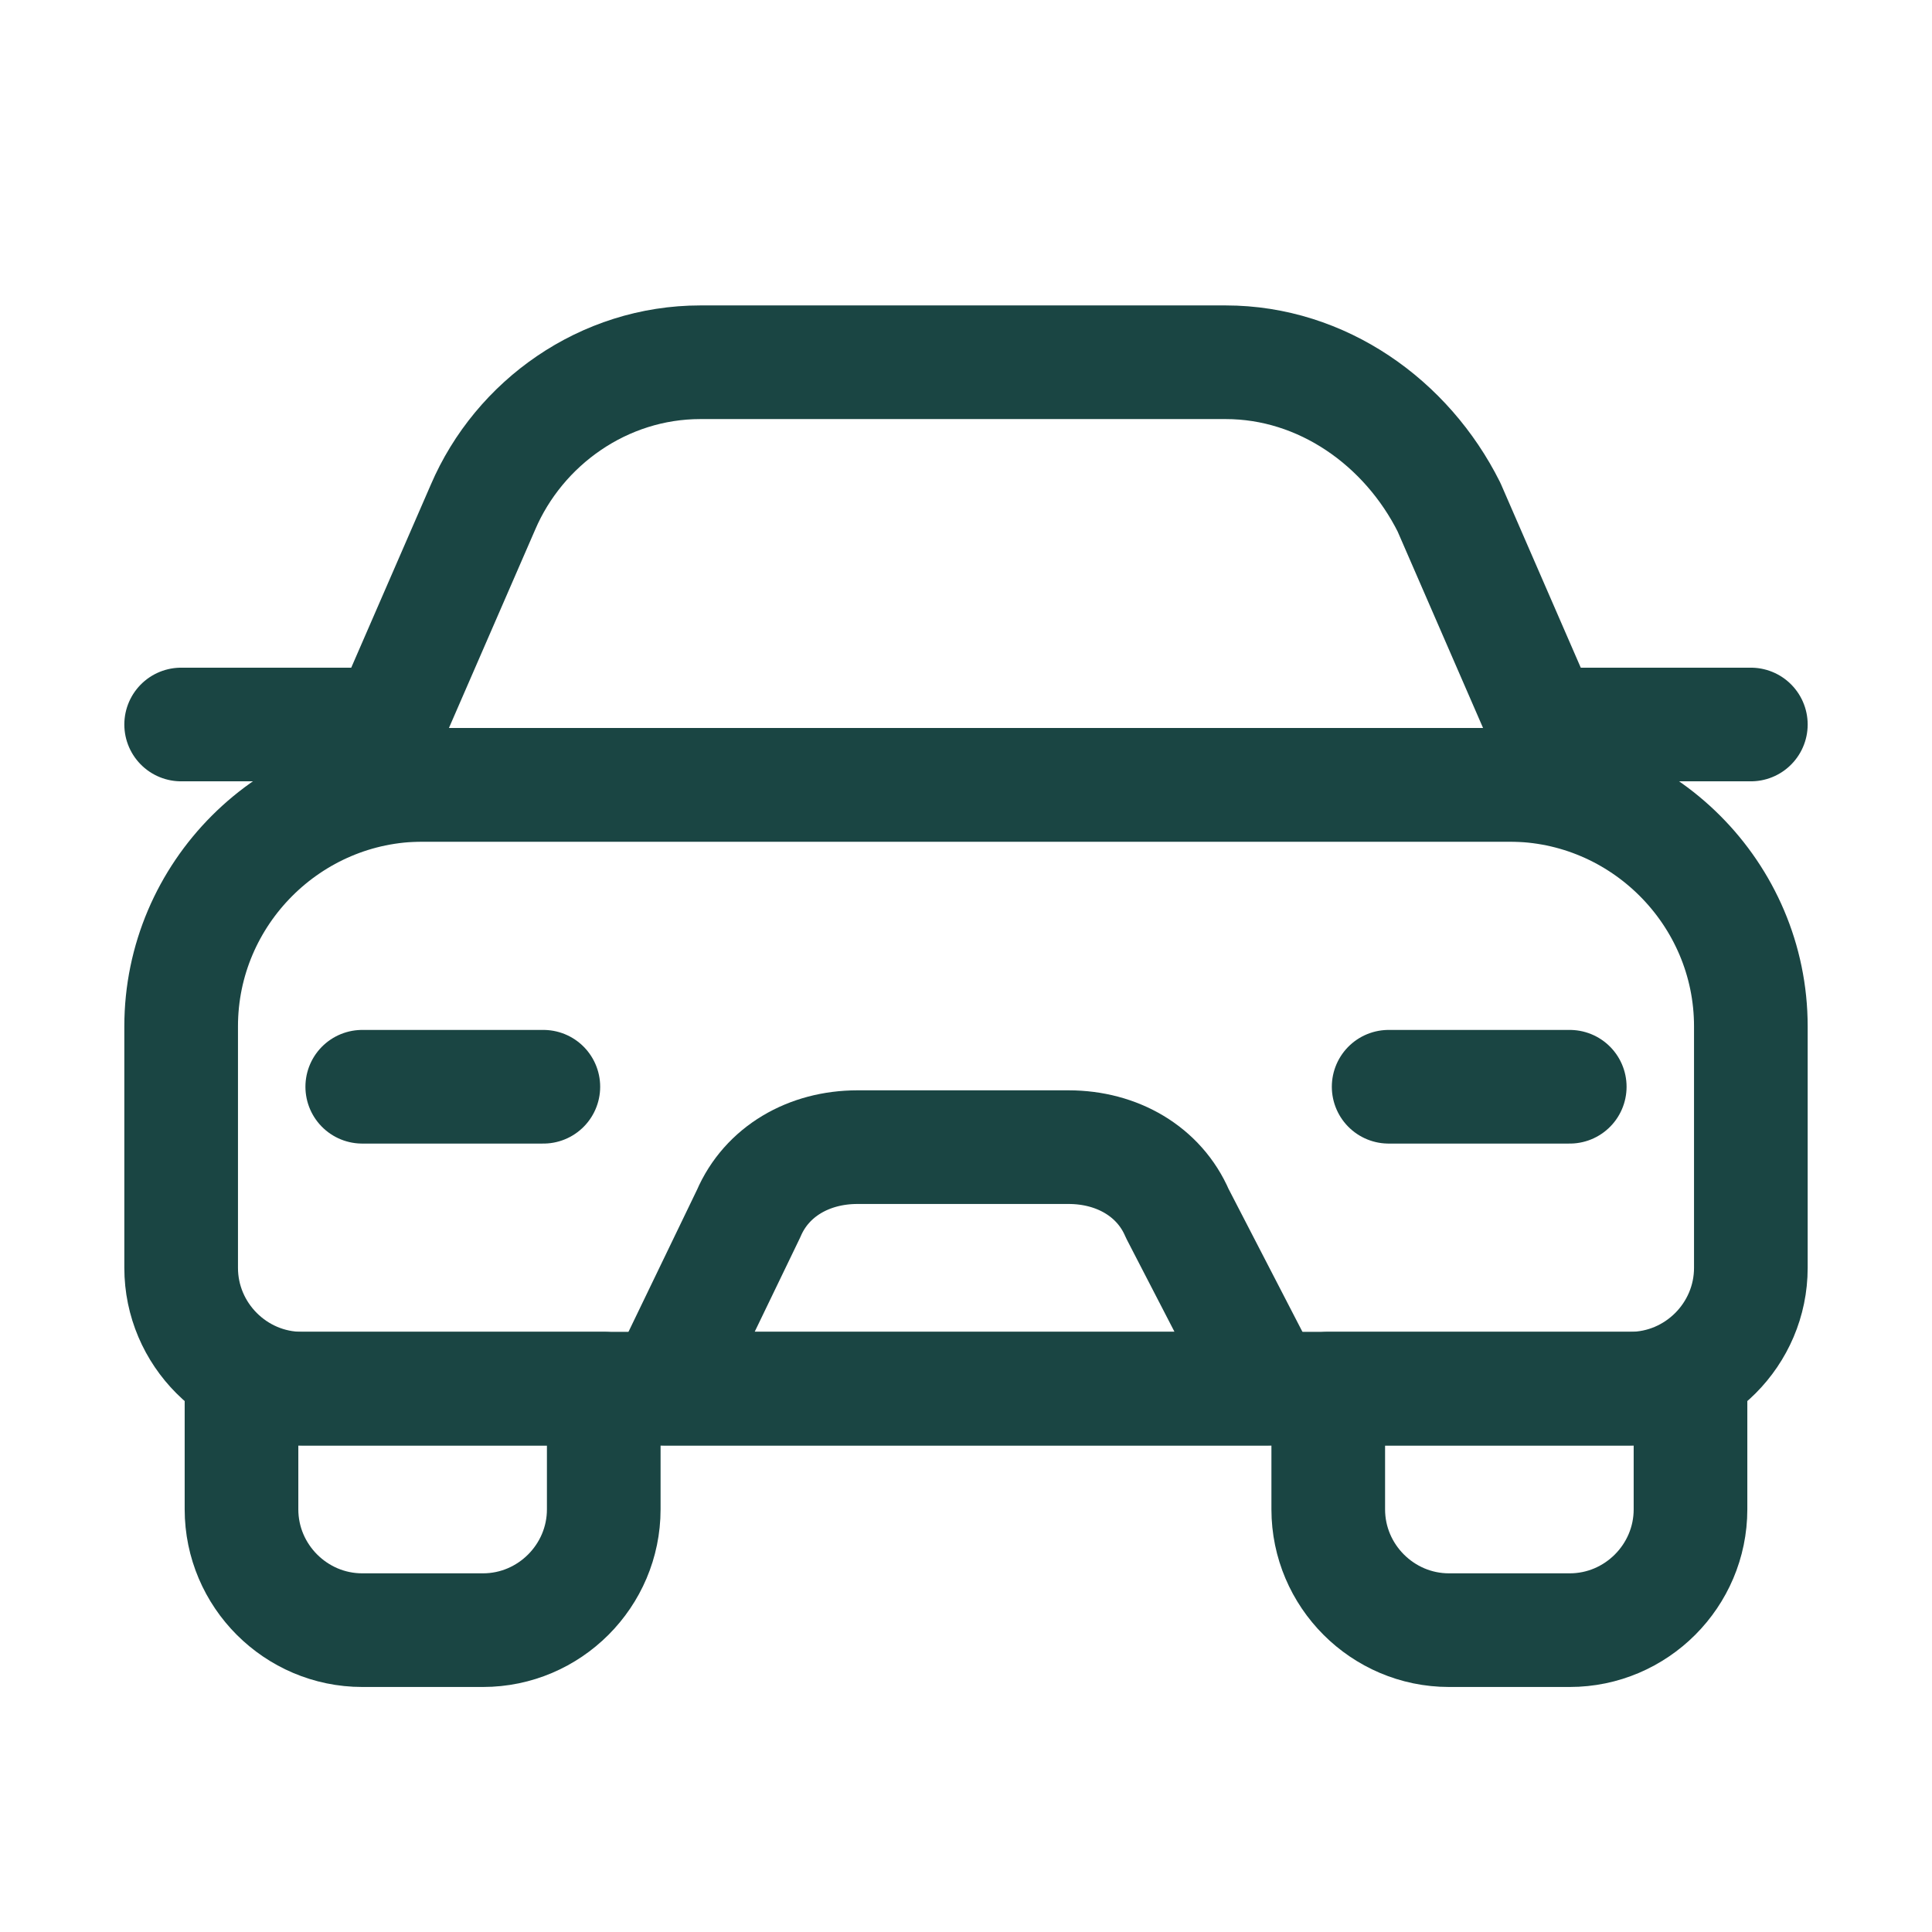
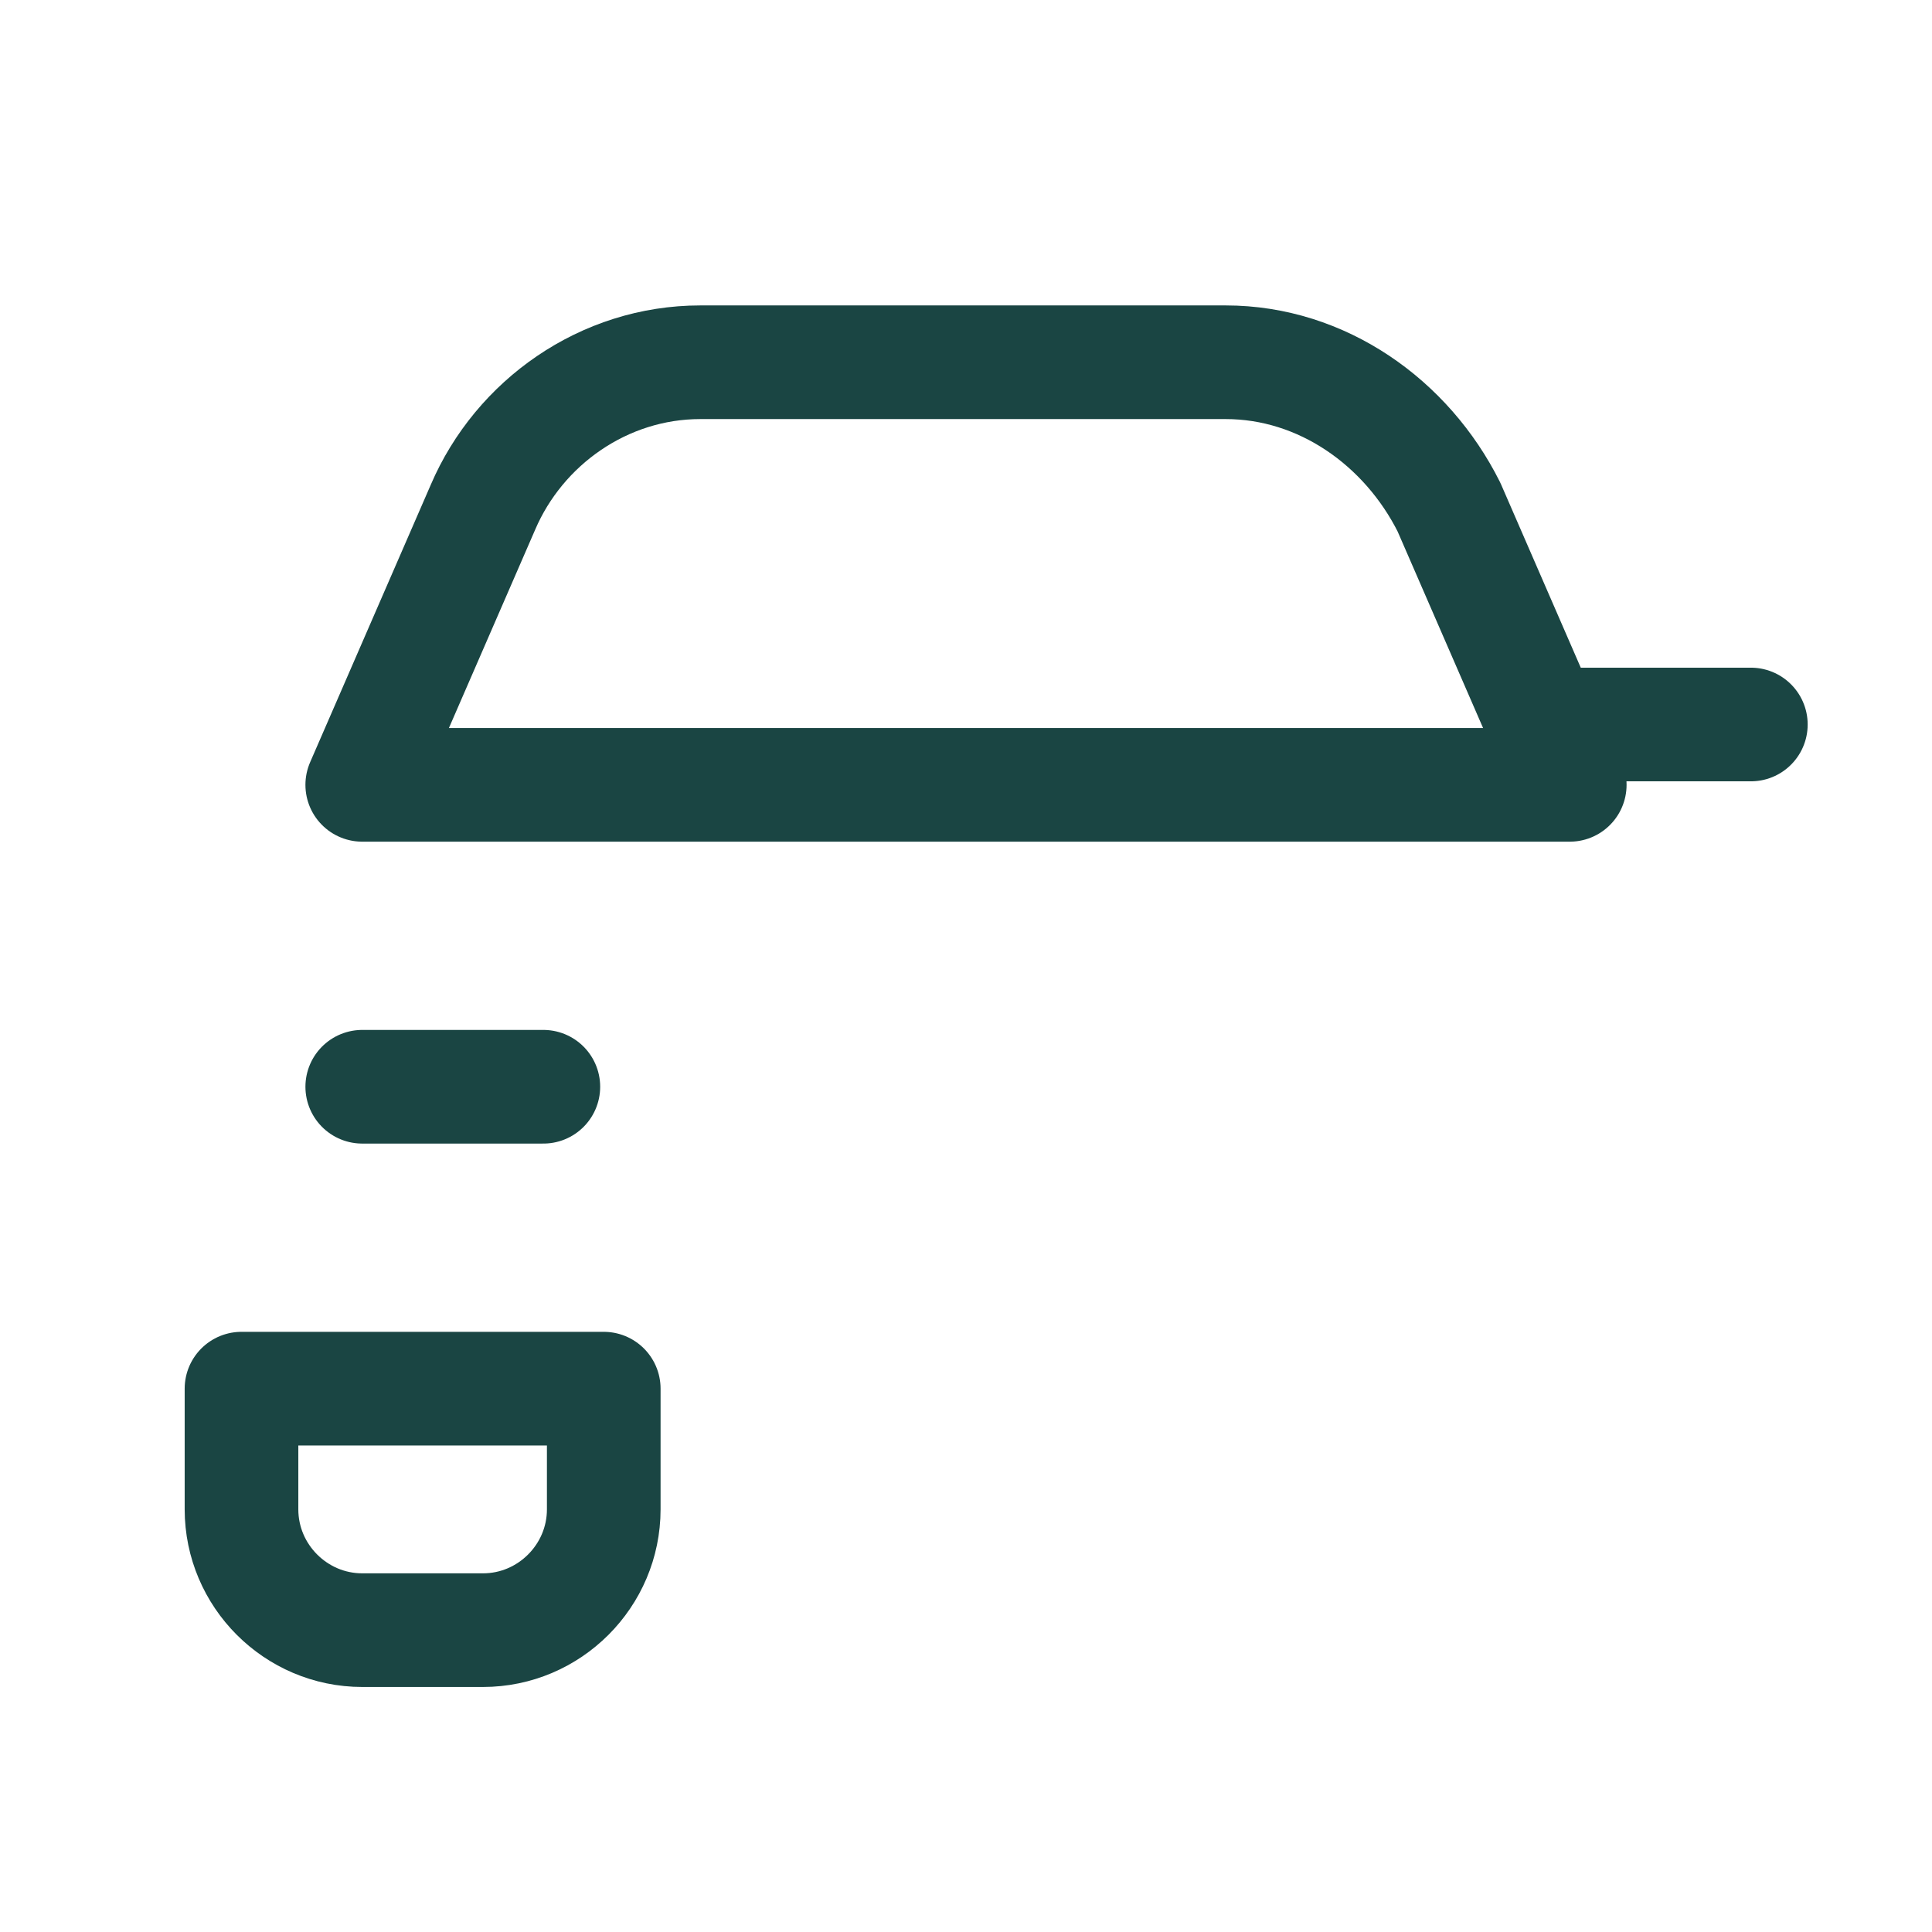
<svg xmlns="http://www.w3.org/2000/svg" width="34" height="34" viewBox="0 0 34 34" fill="none">
-   <path d="M28.688 24.438H5.312C4.144 24.438 3.188 23.481 3.188 22.312V18.062C3.188 15.725 5.1 13.812 7.438 13.812H26.562C28.9 13.812 30.812 15.725 30.812 18.062V22.312C30.812 23.481 29.856 24.438 28.688 24.438Z" stroke="#1A4543" stroke-width="2" stroke-miterlimit="10" stroke-linecap="round" stroke-linejoin="round" />
  <path d="M27.625 13.812H6.375L8.5 8.925C9.137 7.438 10.625 6.375 12.325 6.375H21.569C23.269 6.375 24.756 7.438 25.5 8.925L27.625 13.812Z" stroke="#1A4543" stroke-width="2" stroke-miterlimit="10" stroke-linecap="round" stroke-linejoin="round" />
  <path d="M10.625 24.438H4.25V26.562C4.25 27.731 5.206 28.688 6.375 28.688H8.5C9.669 28.688 10.625 27.731 10.625 26.562V24.438Z" stroke="#1A4543" stroke-width="2" stroke-miterlimit="10" stroke-linecap="round" stroke-linejoin="round" />
-   <path d="M29.75 24.438H23.375V26.562C23.375 27.731 24.331 28.688 25.5 28.688H27.625C28.794 28.688 29.75 27.731 29.75 26.562V24.438Z" stroke="#1A4543" stroke-width="2" stroke-miterlimit="10" stroke-linecap="round" stroke-linejoin="round" />
-   <path d="M3.188 12.75H6.8" stroke="#1A4543" stroke-width="2" stroke-miterlimit="10" stroke-linecap="round" stroke-linejoin="round" />
  <path d="M27.625 12.75H30.812" stroke="#1A4543" stroke-width="2" stroke-miterlimit="10" stroke-linecap="round" stroke-linejoin="round" />
-   <path d="M22.312 24.438H11.688L13.175 21.356C13.494 20.613 14.238 20.188 15.088 20.188H18.806C19.656 20.188 20.4 20.613 20.719 21.356L22.312 24.438Z" stroke="#1A4543" stroke-width="2" stroke-miterlimit="10" stroke-linecap="round" stroke-linejoin="round" />
  <path d="M6.375 19.125H9.562" stroke="#1A4543" stroke-width="2" stroke-miterlimit="10" stroke-linecap="round" stroke-linejoin="round" />
-   <path d="M24.438 19.125H27.625" stroke="#1A4543" stroke-width="2" stroke-miterlimit="10" stroke-linecap="round" stroke-linejoin="round" />
</svg>